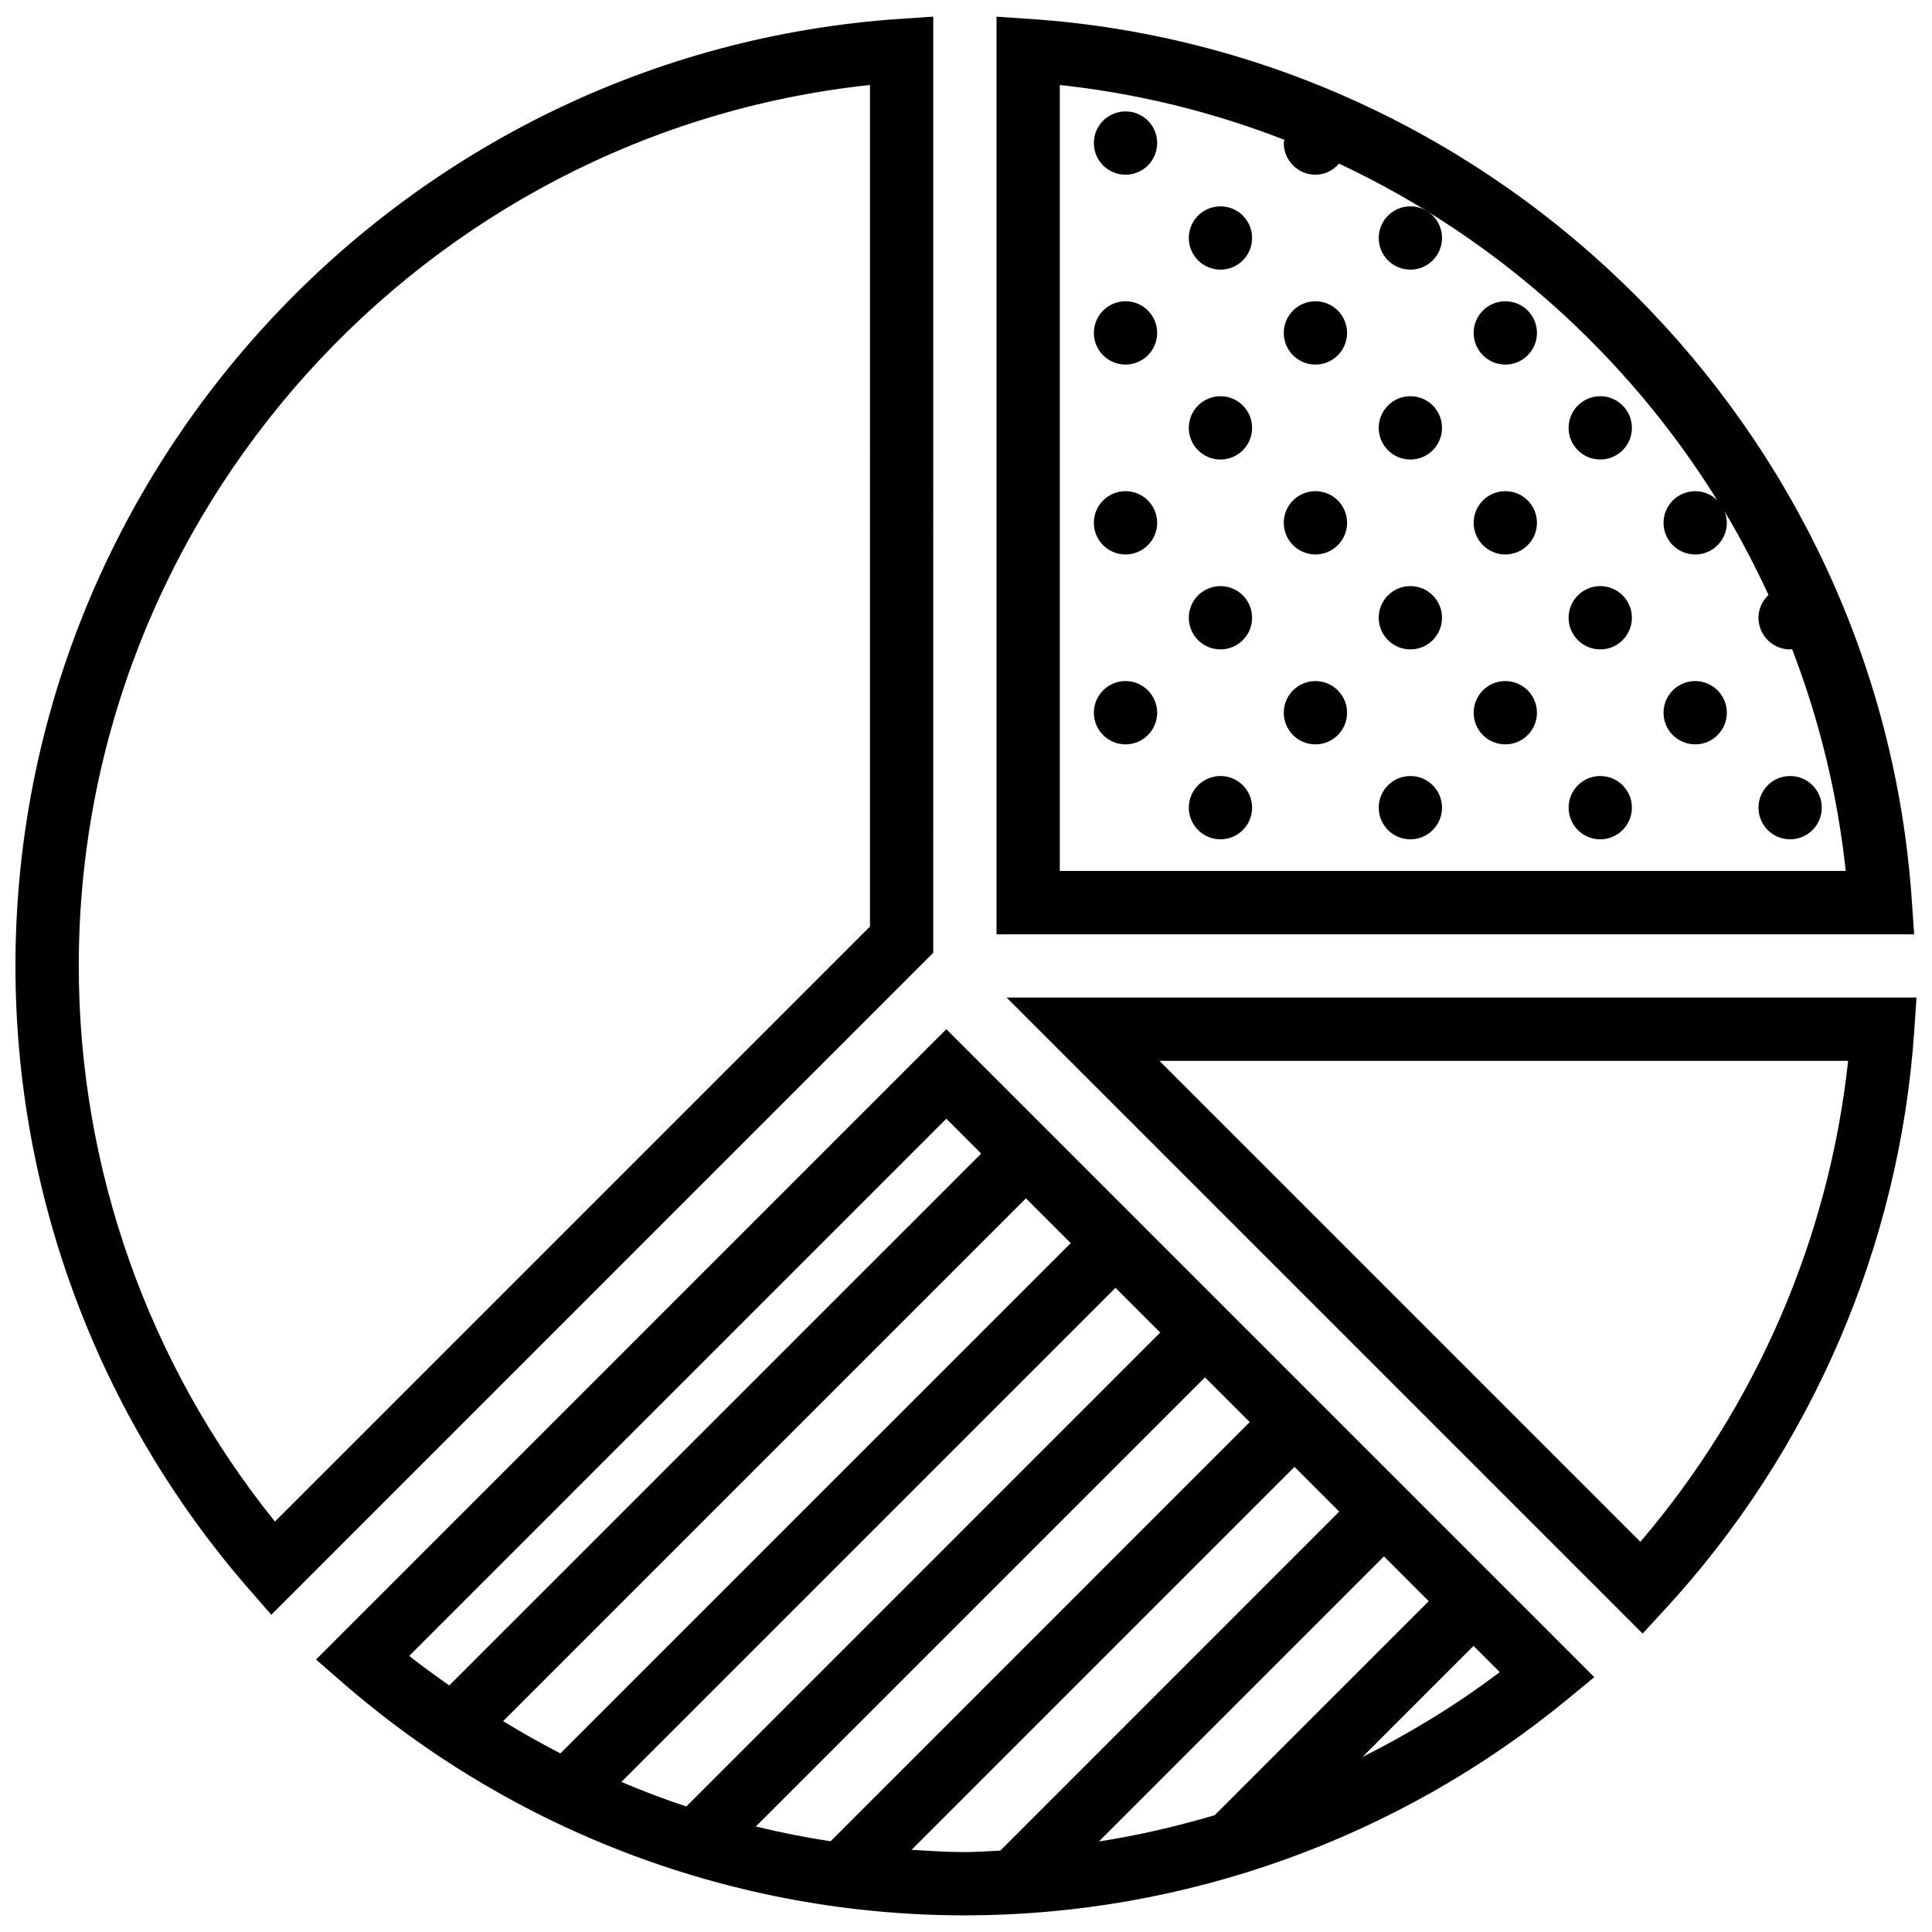
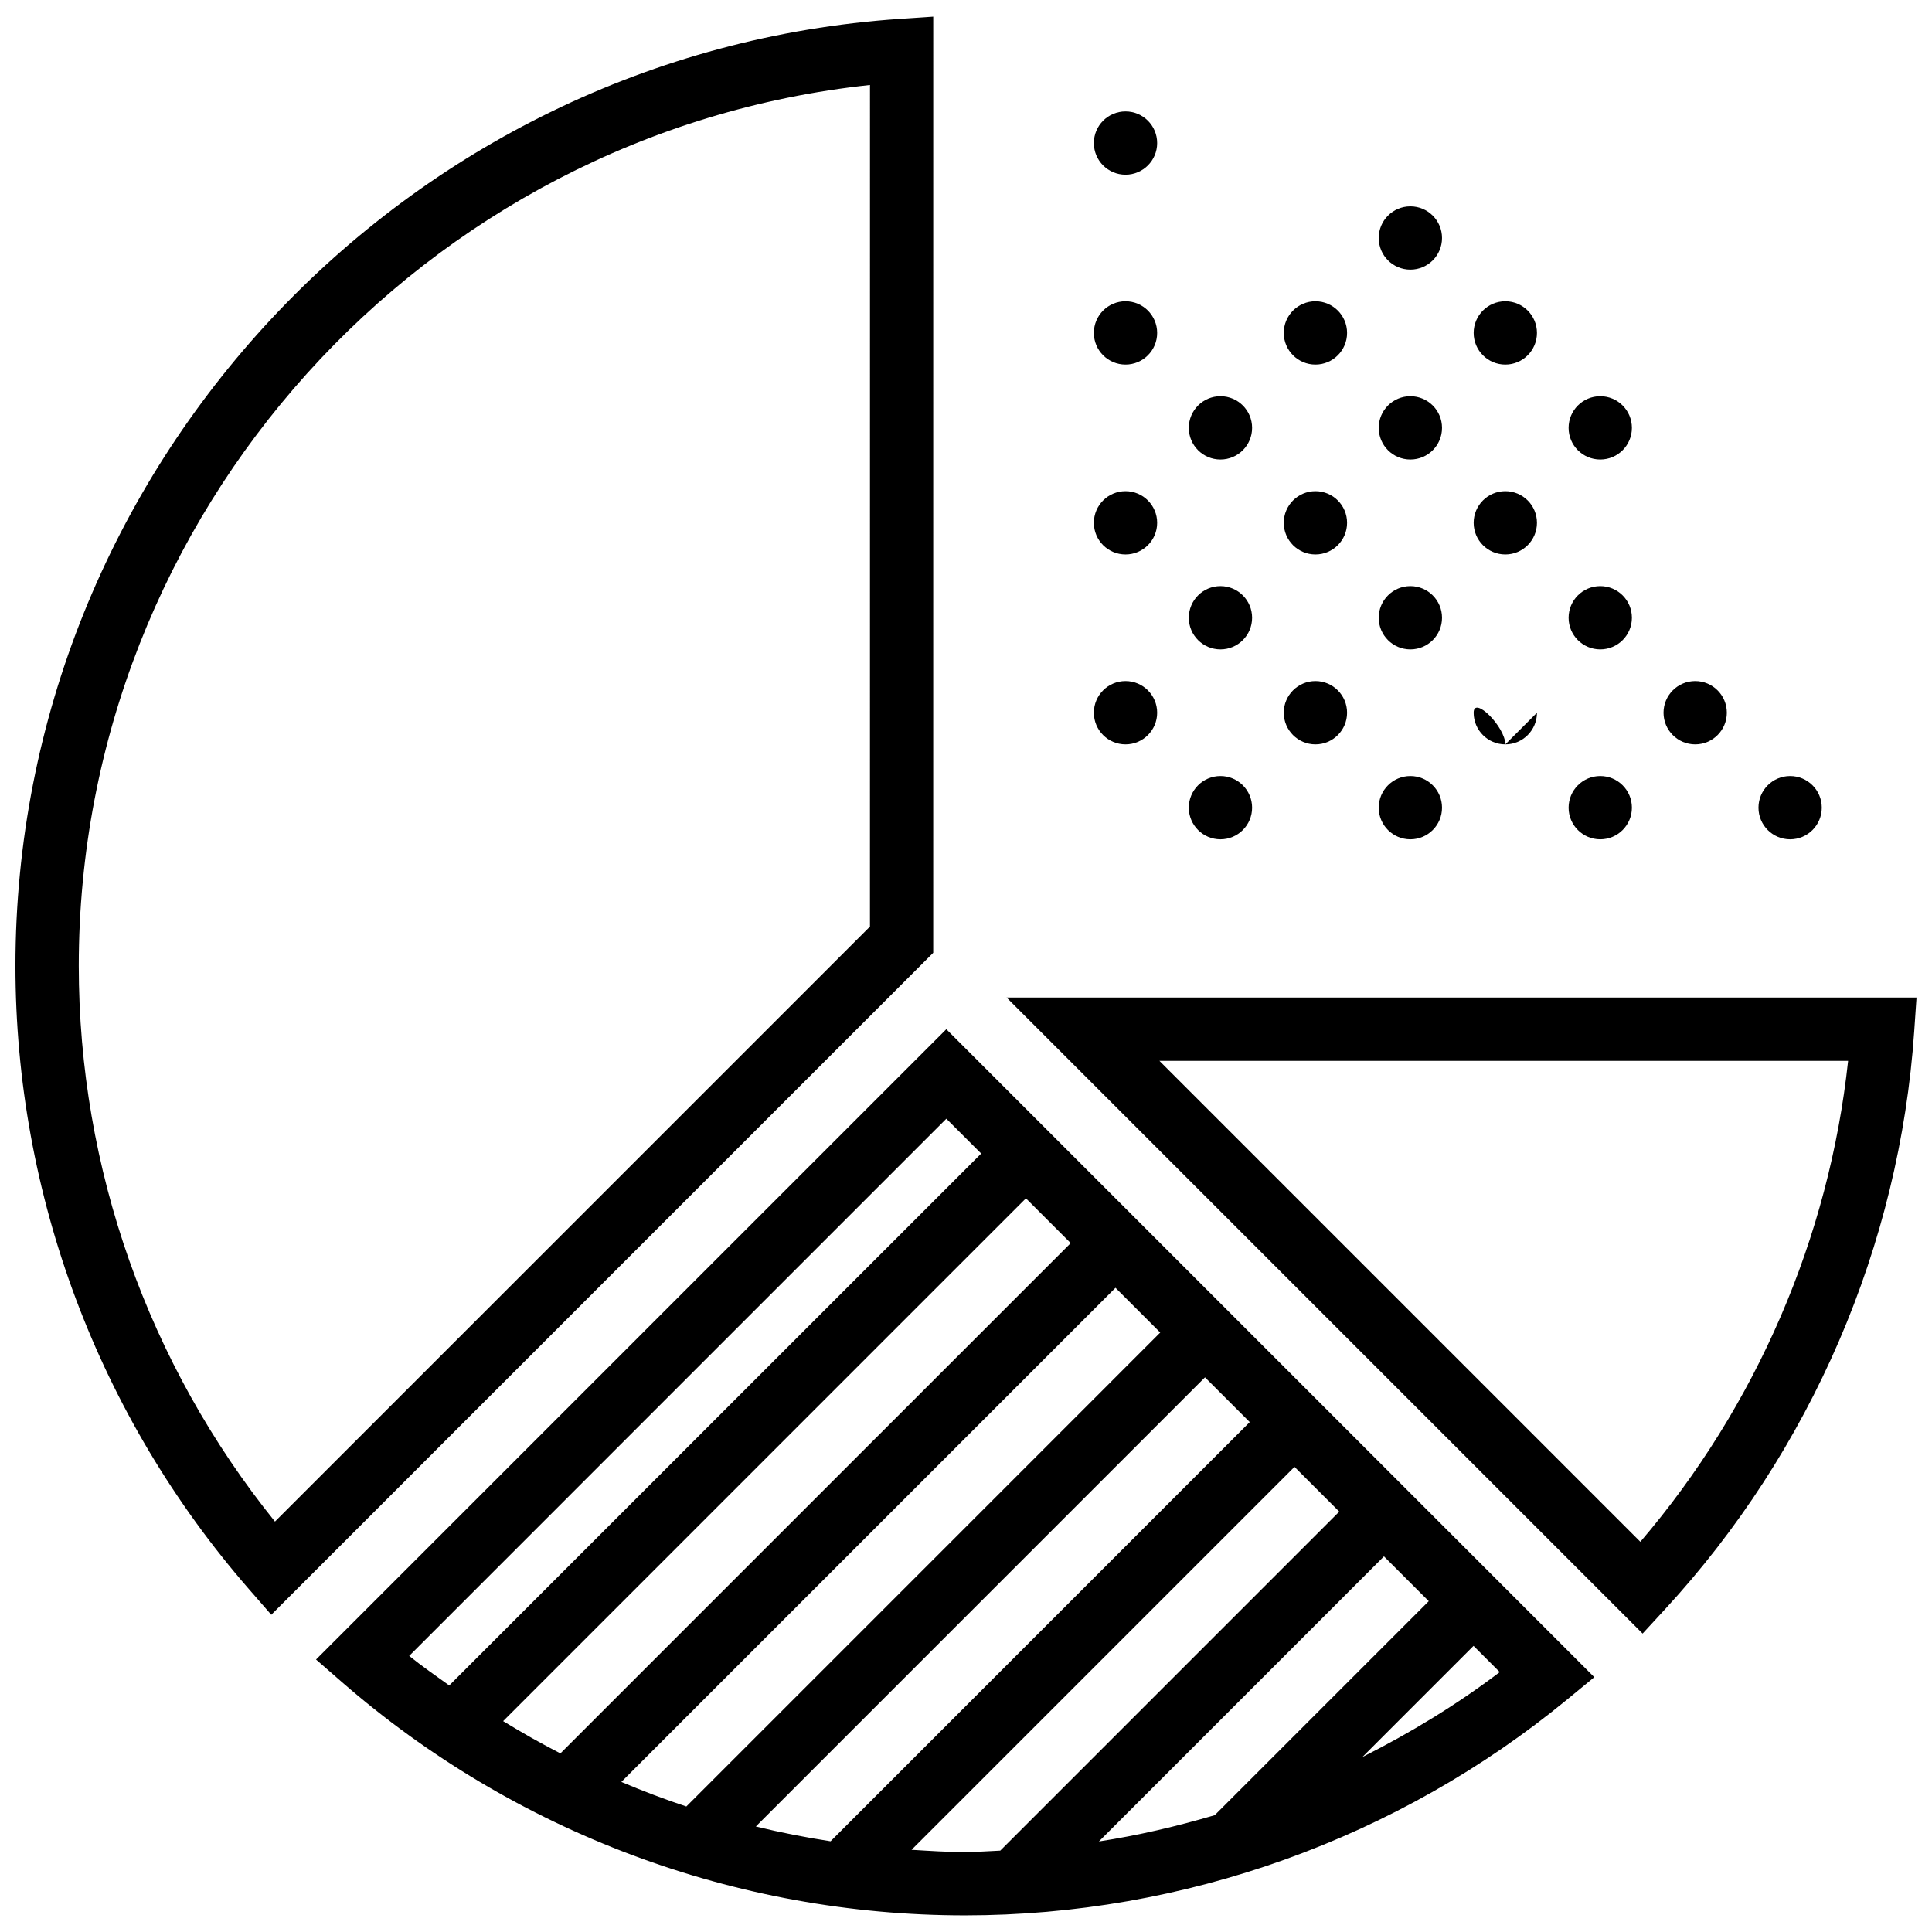
<svg xmlns="http://www.w3.org/2000/svg" width="800px" height="800px" version="1.1" viewBox="144 144 512 512">
  <defs>
    <clipPath id="d">
-       <path d="m408 148.09h243.9v243.91h-243.9z" />
-     </clipPath>
+       </clipPath>
    <clipPath id="c">
      <path d="m410 408h241.9v169h-241.9z" />
    </clipPath>
    <clipPath id="b">
      <path d="m148.09 148.09h243.91v423.91h-243.91z" />
    </clipPath>
    <clipPath id="a">
      <path d="m227 416h340v235.9h-340z" />
    </clipPath>
  </defs>
  <g clip-path="url(#d)">
    <path d="m650.65 382.63c-8.496-124.67-108.92-225.11-233.6-233.61l-8.957-0.602v243.18h243.18zm-225.79-7.816v-208.28c20.758 2.223 40.711 7.203 59.523 14.527-0.035 0.293-0.168 0.547-0.168 0.848 0 4.629 3.758 8.387 8.387 8.387 2.523 0 4.715-1.176 6.258-2.934 41.406 19.434 76.23 50.617 100.24 89.215-1.508-1.484-3.574-2.406-5.856-2.406-4.629 0-8.387 3.758-8.387 8.387s3.758 8.387 8.387 8.387 8.387-3.758 8.387-8.387c0-1.082-0.242-2.098-0.613-3.043 4.293 7.129 8.129 14.551 11.656 22.141-1.617 1.527-2.66 3.664-2.66 6.062 0 4.629 3.758 8.387 8.387 8.387 0.176 0 0.328-0.094 0.512-0.102 7.172 18.602 12.027 38.32 14.223 58.809z" />
  </g>
  <g clip-path="url(#c)">
    <path d="m410.76 408.36 168.55 168.55 5.922-6.426c38.73-42.004 62.191-96.402 66.055-153.17l0.613-8.957zm167.95 144.23-127.46-127.46h182.52c-5.031 46.836-24.328 91.504-55.059 127.46z" />
  </g>
  <path d="m450.66 181.91c0 4.633-3.754 8.387-8.387 8.387-4.633 0-8.387-3.754-8.387-8.387 0-4.633 3.754-8.387 8.387-8.387 4.633 0 8.387 3.754 8.387 8.387" />
  <path d="m450.66 232.23c0 4.629-3.754 8.387-8.387 8.387-4.633 0-8.387-3.758-8.387-8.387 0-4.633 3.754-8.391 8.387-8.391 4.633 0 8.387 3.758 8.387 8.391" />
-   <path d="m475.82 207.07c0 4.633-3.754 8.387-8.387 8.387-4.629 0-8.387-3.754-8.387-8.387 0-4.633 3.758-8.387 8.387-8.387 4.633 0 8.387 3.754 8.387 8.387" />
  <path d="m526.15 207.07c0 4.633-3.754 8.387-8.387 8.387-4.633 0-8.387-3.754-8.387-8.387 0-4.633 3.754-8.387 8.387-8.387 4.633 0 8.387 3.754 8.387 8.387" />
  <path d="m500.99 232.23c0 4.629-3.758 8.387-8.387 8.387-4.633 0-8.391-3.758-8.391-8.387 0-4.633 3.758-8.391 8.391-8.391 4.629 0 8.387 3.758 8.387 8.391" />
  <path d="m551.31 232.23c0 4.629-3.754 8.387-8.387 8.387s-8.387-3.758-8.387-8.387c0-4.633 3.754-8.391 8.387-8.391s8.387 3.758 8.387 8.391" />
  <path d="m576.47 257.39c0 4.633-3.754 8.387-8.387 8.387-4.633 0-8.387-3.754-8.387-8.387 0-4.633 3.754-8.387 8.387-8.387 4.633 0 8.387 3.754 8.387 8.387" />
  <path d="m475.82 257.39c0 4.633-3.754 8.387-8.387 8.387-4.629 0-8.387-3.754-8.387-8.387 0-4.633 3.758-8.387 8.387-8.387 4.633 0 8.387 3.754 8.387 8.387" />
  <path d="m526.15 257.39c0 4.633-3.754 8.387-8.387 8.387-4.633 0-8.387-3.754-8.387-8.387 0-4.633 3.754-8.387 8.387-8.387 4.633 0 8.387 3.754 8.387 8.387" />
  <path d="m576.47 307.71c0 4.633-3.754 8.387-8.387 8.387-4.633 0-8.387-3.754-8.387-8.387 0-4.633 3.754-8.387 8.387-8.387 4.633 0 8.387 3.754 8.387 8.387" />
  <path d="m601.63 332.88c0 4.629-3.758 8.387-8.387 8.387-4.633 0-8.391-3.758-8.391-8.387 0-4.633 3.758-8.391 8.391-8.391 4.629 0 8.387 3.758 8.387 8.391" />
  <path d="m450.66 282.55c0 4.633-3.754 8.387-8.387 8.387-4.633 0-8.387-3.754-8.387-8.387 0-4.633 3.754-8.387 8.387-8.387 4.633 0 8.387 3.754 8.387 8.387" />
  <path d="m450.66 332.88c0 4.629-3.754 8.387-8.387 8.387-4.633 0-8.387-3.758-8.387-8.387 0-4.633 3.754-8.391 8.387-8.391 4.633 0 8.387 3.758 8.387 8.391" />
  <path d="m475.82 307.71c0 4.633-3.754 8.387-8.387 8.387-4.629 0-8.387-3.754-8.387-8.387 0-4.633 3.758-8.387 8.387-8.387 4.633 0 8.387 3.754 8.387 8.387" />
  <path d="m526.15 307.71c0 4.633-3.754 8.387-8.387 8.387-4.633 0-8.387-3.754-8.387-8.387 0-4.633 3.754-8.387 8.387-8.387 4.633 0 8.387 3.754 8.387 8.387" />
  <path d="m500.99 282.55c0 4.633-3.758 8.387-8.387 8.387-4.633 0-8.391-3.754-8.391-8.387 0-4.633 3.758-8.387 8.391-8.387 4.629 0 8.387 3.754 8.387 8.387" />
  <path d="m551.31 282.55c0 4.633-3.754 8.387-8.387 8.387s-8.387-3.754-8.387-8.387c0-4.633 3.754-8.387 8.387-8.387s8.387 3.754 8.387 8.387" />
  <path d="m500.99 332.88c0 4.629-3.758 8.387-8.387 8.387-4.633 0-8.391-3.758-8.391-8.387 0-4.633 3.758-8.391 8.391-8.391 4.629 0 8.387 3.758 8.387 8.391" />
-   <path d="m551.31 332.88c0 4.629-3.754 8.387-8.387 8.387s-8.387-3.758-8.387-8.387c0-4.633 3.754-8.391 8.387-8.391s8.387 3.758 8.387 8.391" />
+   <path d="m551.31 332.88c0 4.629-3.754 8.387-8.387 8.387s-8.387-3.758-8.387-8.387s8.387 3.758 8.387 8.391" />
  <path d="m626.79 358.04c0 4.633-3.754 8.387-8.387 8.387s-8.387-3.754-8.387-8.387c0-4.633 3.754-8.387 8.387-8.387s8.387 3.754 8.387 8.387" />
  <path d="m576.47 358.04c0 4.633-3.754 8.387-8.387 8.387-4.633 0-8.387-3.754-8.387-8.387 0-4.633 3.754-8.387 8.387-8.387 4.633 0 8.387 3.754 8.387 8.387" />
  <path d="m475.82 358.04c0 4.633-3.754 8.387-8.387 8.387-4.629 0-8.387-3.754-8.387-8.387 0-4.633 3.758-8.387 8.387-8.387 4.633 0 8.387 3.754 8.387 8.387" />
  <path d="m526.15 358.04c0 4.633-3.754 8.387-8.387 8.387-4.633 0-8.387-3.754-8.387-8.387 0-4.633 3.754-8.387 8.387-8.387 4.633 0 8.387 3.754 8.387 8.387" />
  <g clip-path="url(#b)">
    <path d="m391.32 148.41-8.957 0.602c-131.36 8.965-234.27 119.19-234.27 250.96 0 60.715 21.984 119.37 61.895 165.18l5.906 6.777 175.42-175.43zm-16.773 241.14-157.68 157.68c-33.59-41.668-51.992-93.609-51.992-147.27 0-119.96 91.387-220.8 209.68-233.44z" />
  </g>
  <g clip-path="url(#a)">
    <path d="m227.75 583.79 6.777 5.906c45.801 39.914 104.47 61.895 165.18 61.895 58.098 0 114.79-20.34 159.66-57.25l7.137-5.871-171.72-171.72zm167.04-143.32 9.234 9.234-140.97 140.96c-3.574-2.566-7.18-5.066-10.617-7.832zm-68.906 182.27c-5.828-1.938-11.566-4.117-17.219-6.508l130.95-130.95 11.859 11.859zm137.45-113.73 11.859 11.859-111.08 111.09c-6.668-1.023-13.277-2.324-19.809-3.918zm-170.82 99.656c-5.168-2.648-10.215-5.512-15.18-8.547l138.55-138.55 11.867 11.867zm93.062 25.547 101.48-101.48 11.859 11.859-89.836 89.844c-3.121 0.125-6.231 0.387-9.367 0.387-4.731-0.004-9.43-0.32-14.133-0.605zm125.19-77.758 11.867 11.867-56.723 56.723c-10.062 2.969-20.289 5.359-30.688 6.961zm-5.719 53.176 29.457-29.457 6.945 6.945c-11.441 8.68-23.68 16.113-36.402 22.512z" />
  </g>
</svg>